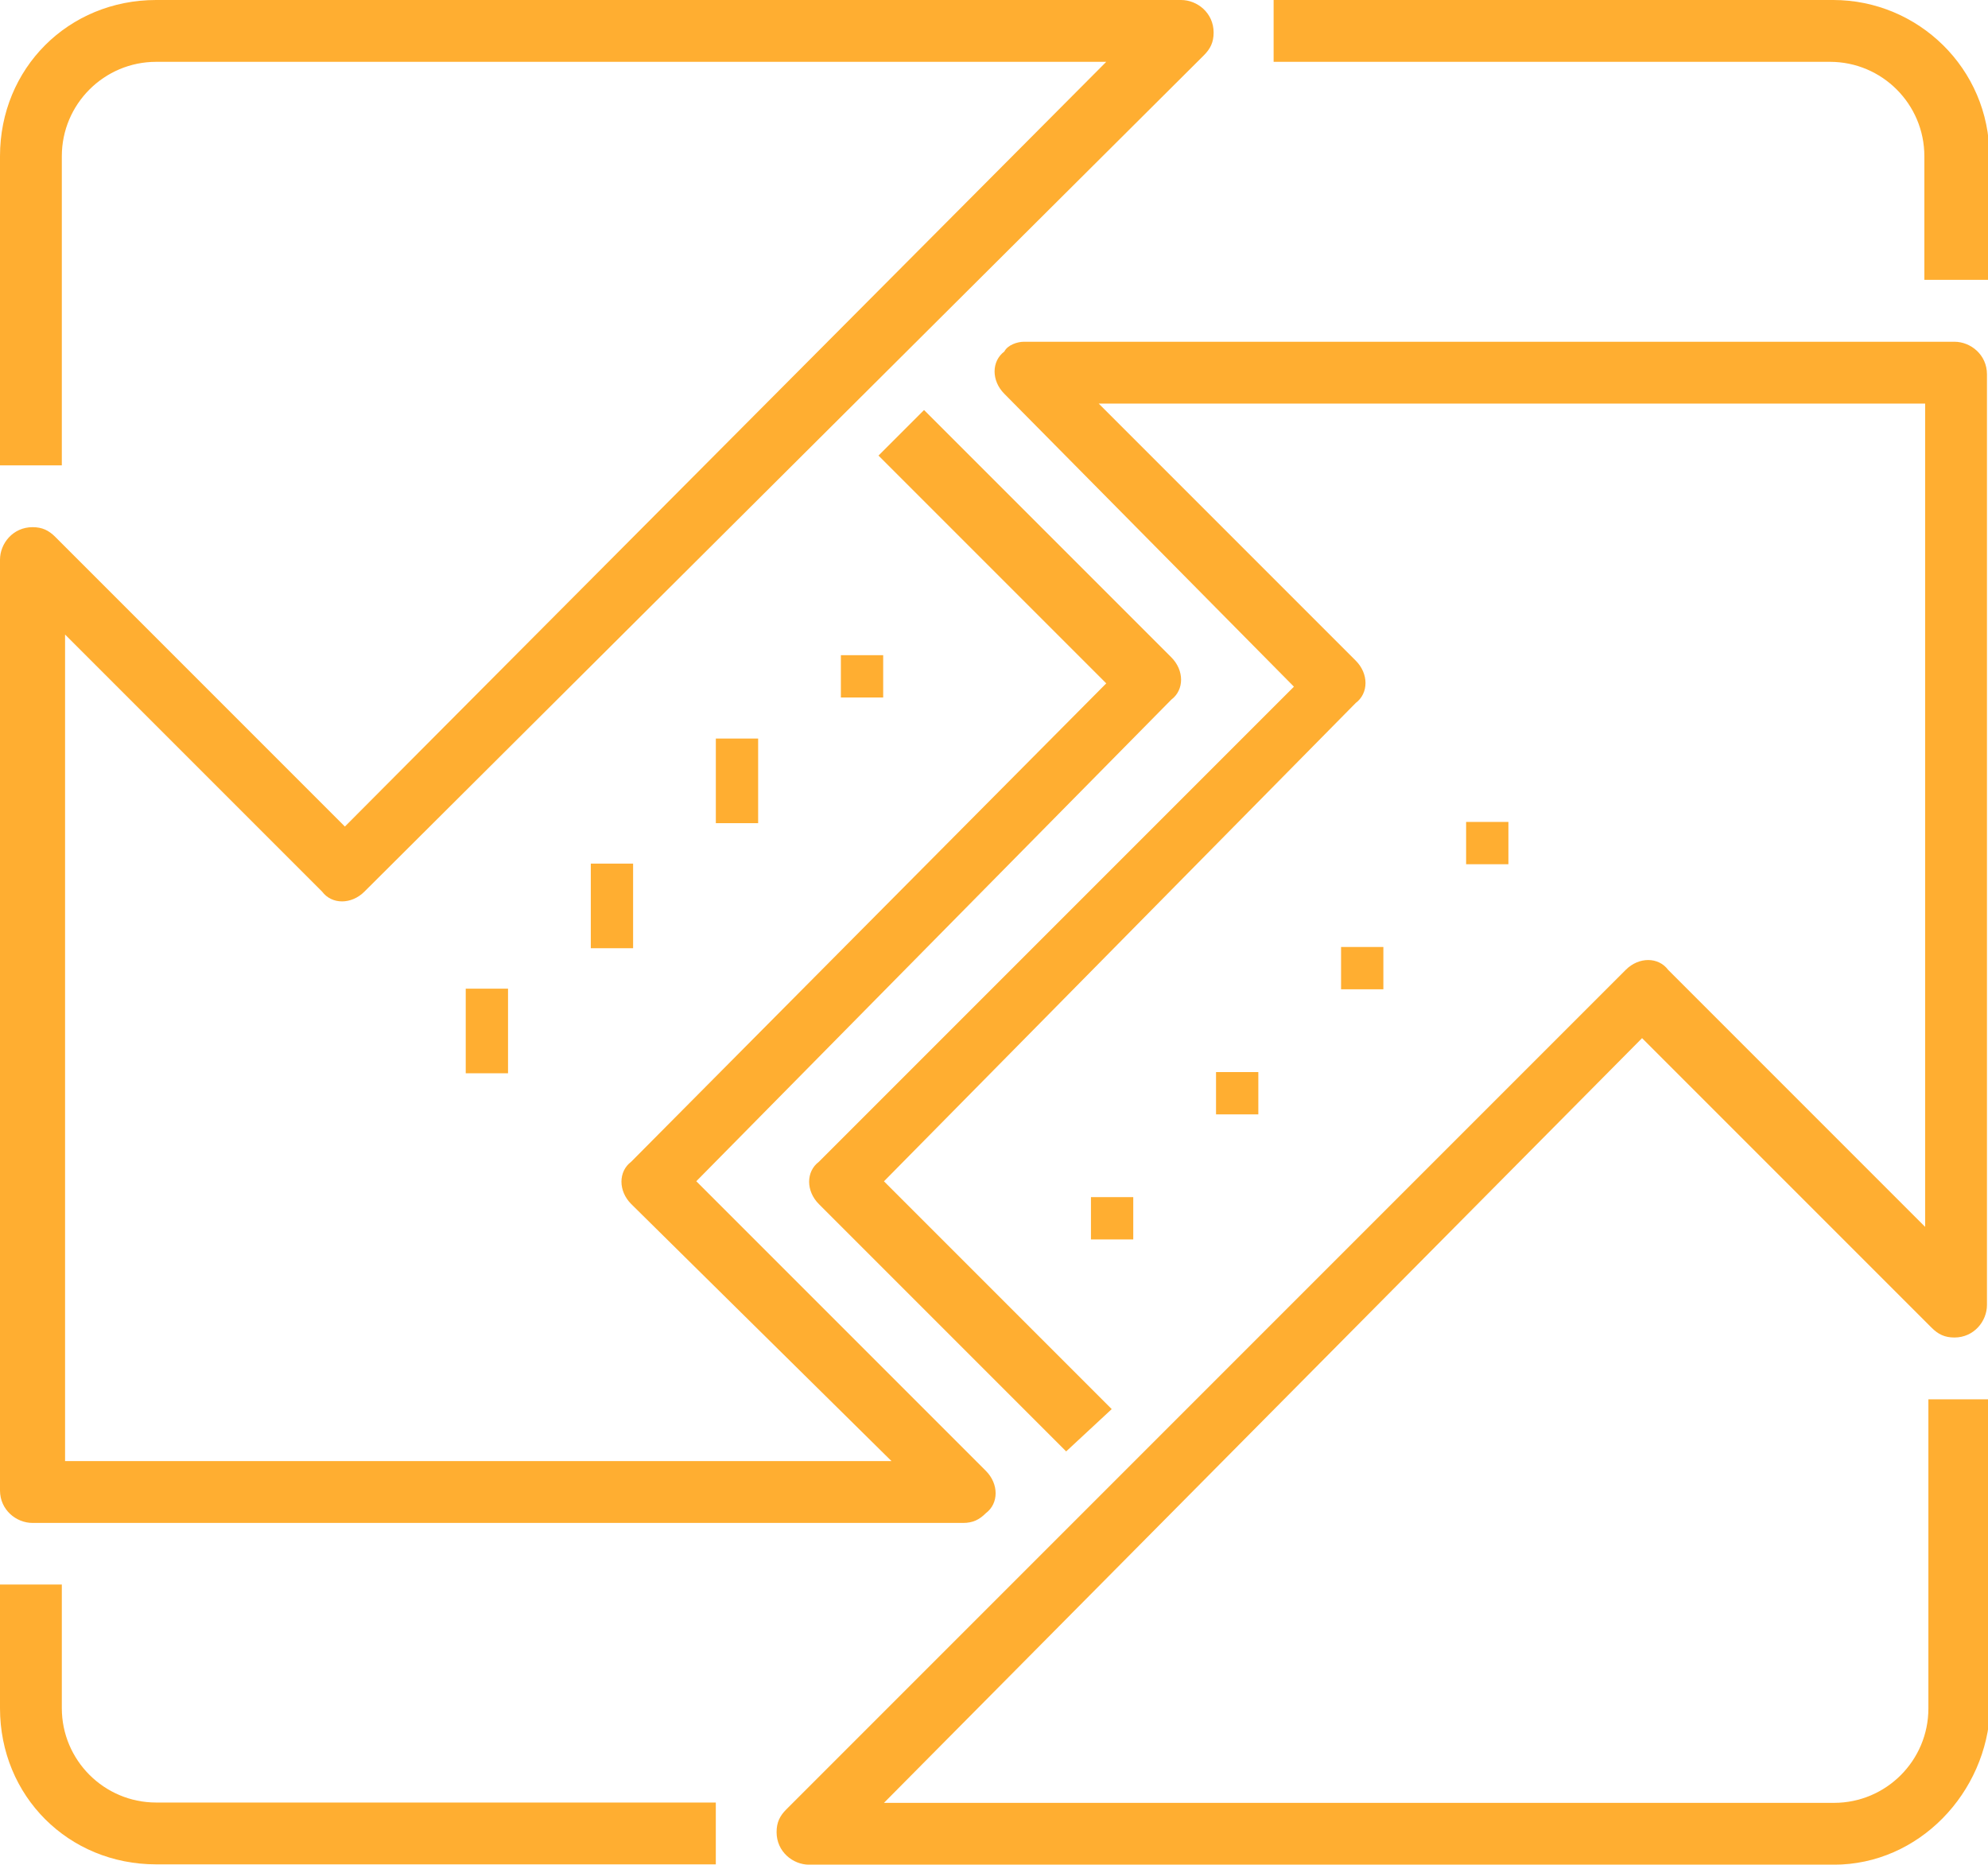
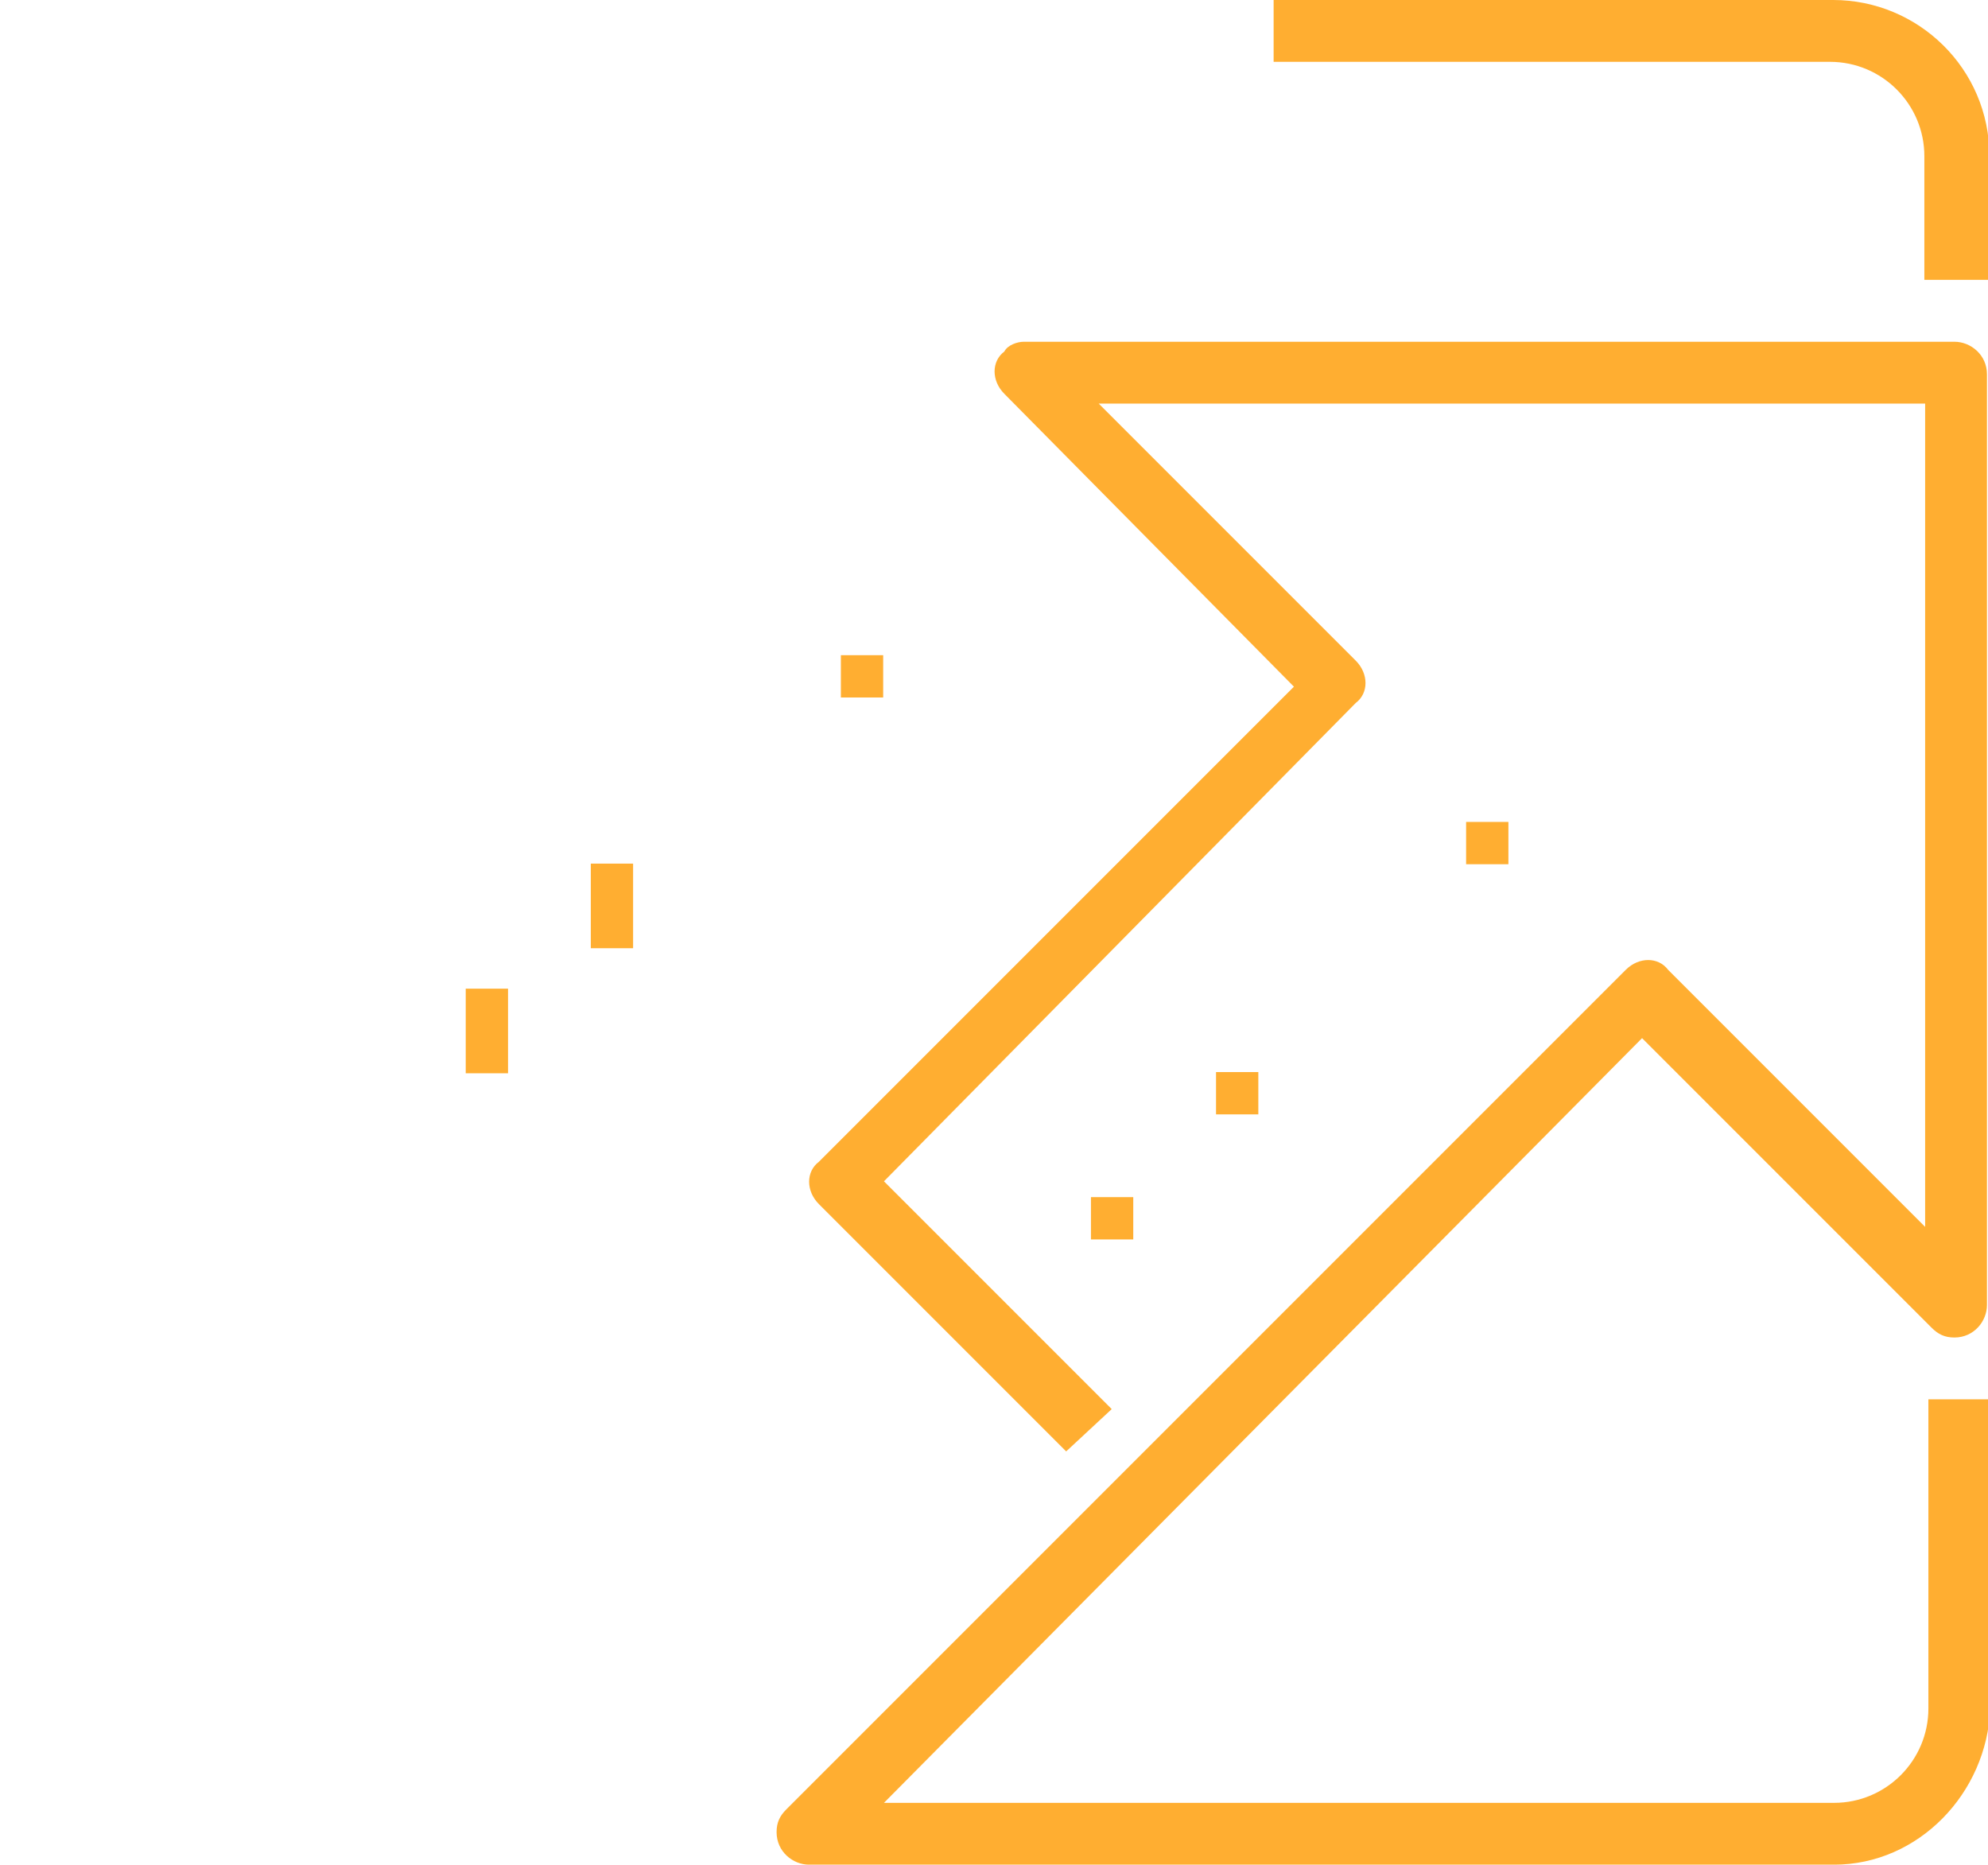
<svg xmlns="http://www.w3.org/2000/svg" version="1.1" id="Layer_1" x="0px" y="0px" viewBox="0 0 61.1 57.3" style="enable-background:new 0 0 61.1 57.3;" xml:space="preserve">
  <style type="text/css">
	.st0{fill:#FFAE31;}
</style>
  <g id="Group_1243" transform="translate(0)">
    <g id="Group_1231" transform="translate(37.374 32.945)">
      <rect id="Rectangle_130" x="0" y="0" class="st0" width="1.3" height="1.3" />
    </g>
    <g id="Group_1232" transform="translate(33.53 36.788)">
      <rect id="Rectangle_131" x="0" y="0" class="st0" width="1.3" height="1.3" />
    </g>
    <g id="Group_1233" transform="translate(41.217 29.101)">
-       <rect id="Rectangle_132" x="0" y="0" class="st0" width="1.3" height="1.3" />
-     </g>
+       </g>
    <g id="Group_1234" transform="translate(45.06 25.258)">
      <rect id="Rectangle_133" x="0" y="0" class="st0" width="1.3" height="1.3" />
    </g>
    <g id="Group_1235" transform="translate(14.314 30.382)">
      <rect id="Rectangle_134" x="0" y="0" class="st0" width="1.3" height="2.6" />
    </g>
    <g id="Group_1236" transform="translate(18.158 26.539)">
      <rect id="Rectangle_135" x="0" y="0" class="st0" width="1.3" height="2.6" />
    </g>
    <g id="Group_1237" transform="translate(22.001 22.696)">
-       <rect id="Rectangle_136" x="0" y="0" class="st0" width="1.3" height="2.6" />
-     </g>
+       </g>
    <g id="Group_1238" transform="translate(25.844 20.134)">
      <rect id="Rectangle_137" x="0" y="0" class="st0" width="1.3" height="1.3" />
    </g>
    <g id="Group_1239" transform="translate(0 0)">
-       <path id="Path_388" class="st0" d="M29.6,46.8H1c-0.5,0-1-0.4-1-1c0,0,0,0,0,0V17.2c0-0.5,0.4-1,1-1c0.3,0,0.5,0.1,0.7,0.3    l8.9,8.9L34,1.9H4.8c-1.6,0-2.9,1.3-2.9,2.9v9.5H0V4.8C0,2.1,2.1,0,4.8,0h31.5c0.5,0,1,0.4,1,1c0,0.3-0.1,0.5-0.3,0.7L11.2,27.4    c-0.4,0.4-1,0.4-1.3,0c0,0,0,0,0,0l-7.9-7.9v25.4h25.4L19.4,37c-0.4-0.4-0.4-1,0-1.3c0,0,0,0,0,0L34,21l-7-7l1.4-1.4l7.6,7.6    c0.4,0.4,0.4,1,0,1.3c0,0,0,0,0,0L21.4,36.3l8.9,8.9c0.4,0.4,0.4,1,0,1.3C30.1,46.7,29.9,46.8,29.6,46.8L29.6,46.8z" />
-     </g>
+       </g>
    <g id="Group_1240" transform="translate(0 48.692)">
-       <path id="Path_389" class="st0" d="M22,8.6H4.8C2.1,8.6,0,6.5,0,3.8V0h1.9v3.8c0,1.6,1.3,2.9,2.9,2.9H22L22,8.6z" />
-     </g>
+       </g>
    <g id="Group_1241" transform="translate(23.868 10.502)">
      <path id="Path_390" class="st0" d="M32.5,46.8H1c-0.5,0-1-0.4-1-1c0-0.3,0.1-0.5,0.3-0.7l25.8-25.8c0.4-0.4,1-0.4,1.3,0    c0,0,0,0,0,0l7.9,7.9V1.9H9.9l7.9,7.9c0.4,0.4,0.4,1,0,1.3c0,0,0,0,0,0L3.3,25.8l7,7l-1.4,1.3l-7.6-7.6c-0.4-0.4-0.4-1,0-1.3    c0,0,0,0,0,0l14.6-14.6L7,1.6c-0.4-0.4-0.4-1,0-1.3C7.1,0.1,7.4,0,7.6,0h28.6c0.5,0,1,0.4,1,1c0,0,0,0,0,0v28.6c0,0.5-0.4,1-1,1    c-0.3,0-0.5-0.1-0.7-0.3l-8.9-8.9L3.3,44.9h29.2c1.6,0,2.9-1.3,2.9-2.9v-9.5h1.9V42C37.2,44.6,35.1,46.8,32.5,46.8z" />
    </g>
    <g id="Group_1242" transform="translate(39.144 0)">
      <path id="Path_391" class="st0" d="M22,8.6H20V4.8c0-1.6-1.3-2.9-2.9-2.9H0V0h17.2C19.8,0,22,2.1,22,4.8L22,8.6z" />
    </g>
  </g>
</svg>